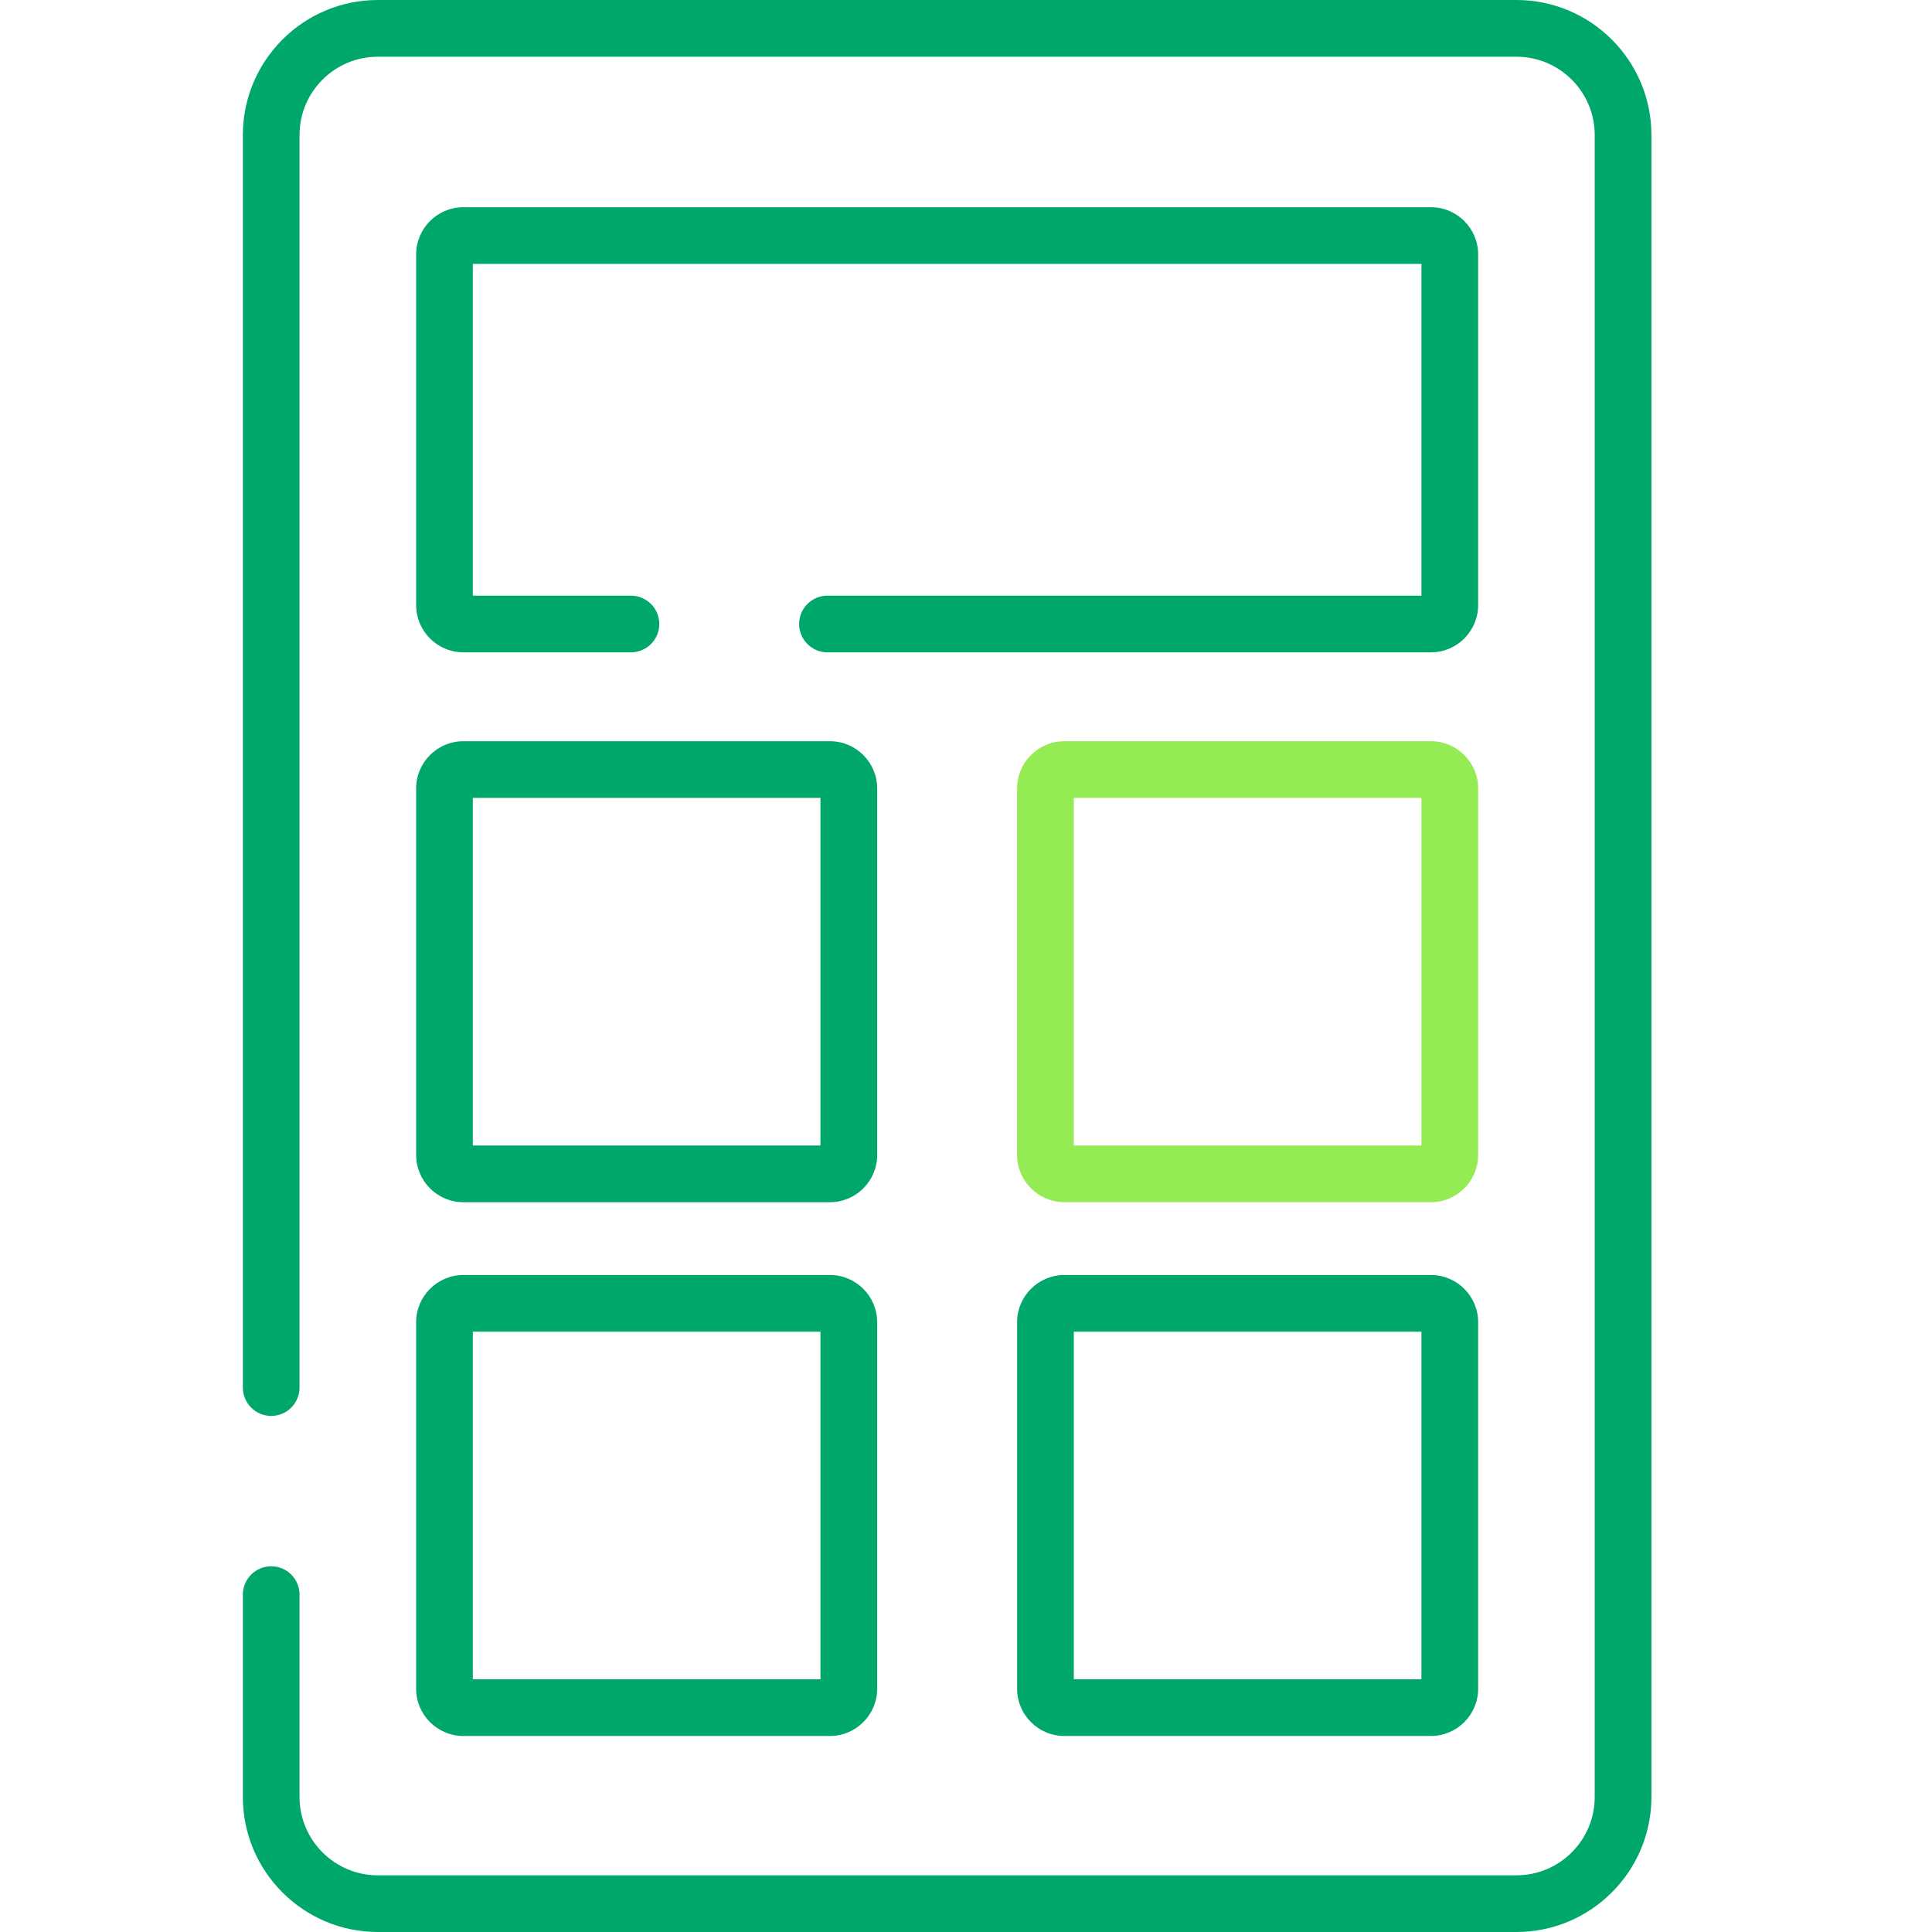
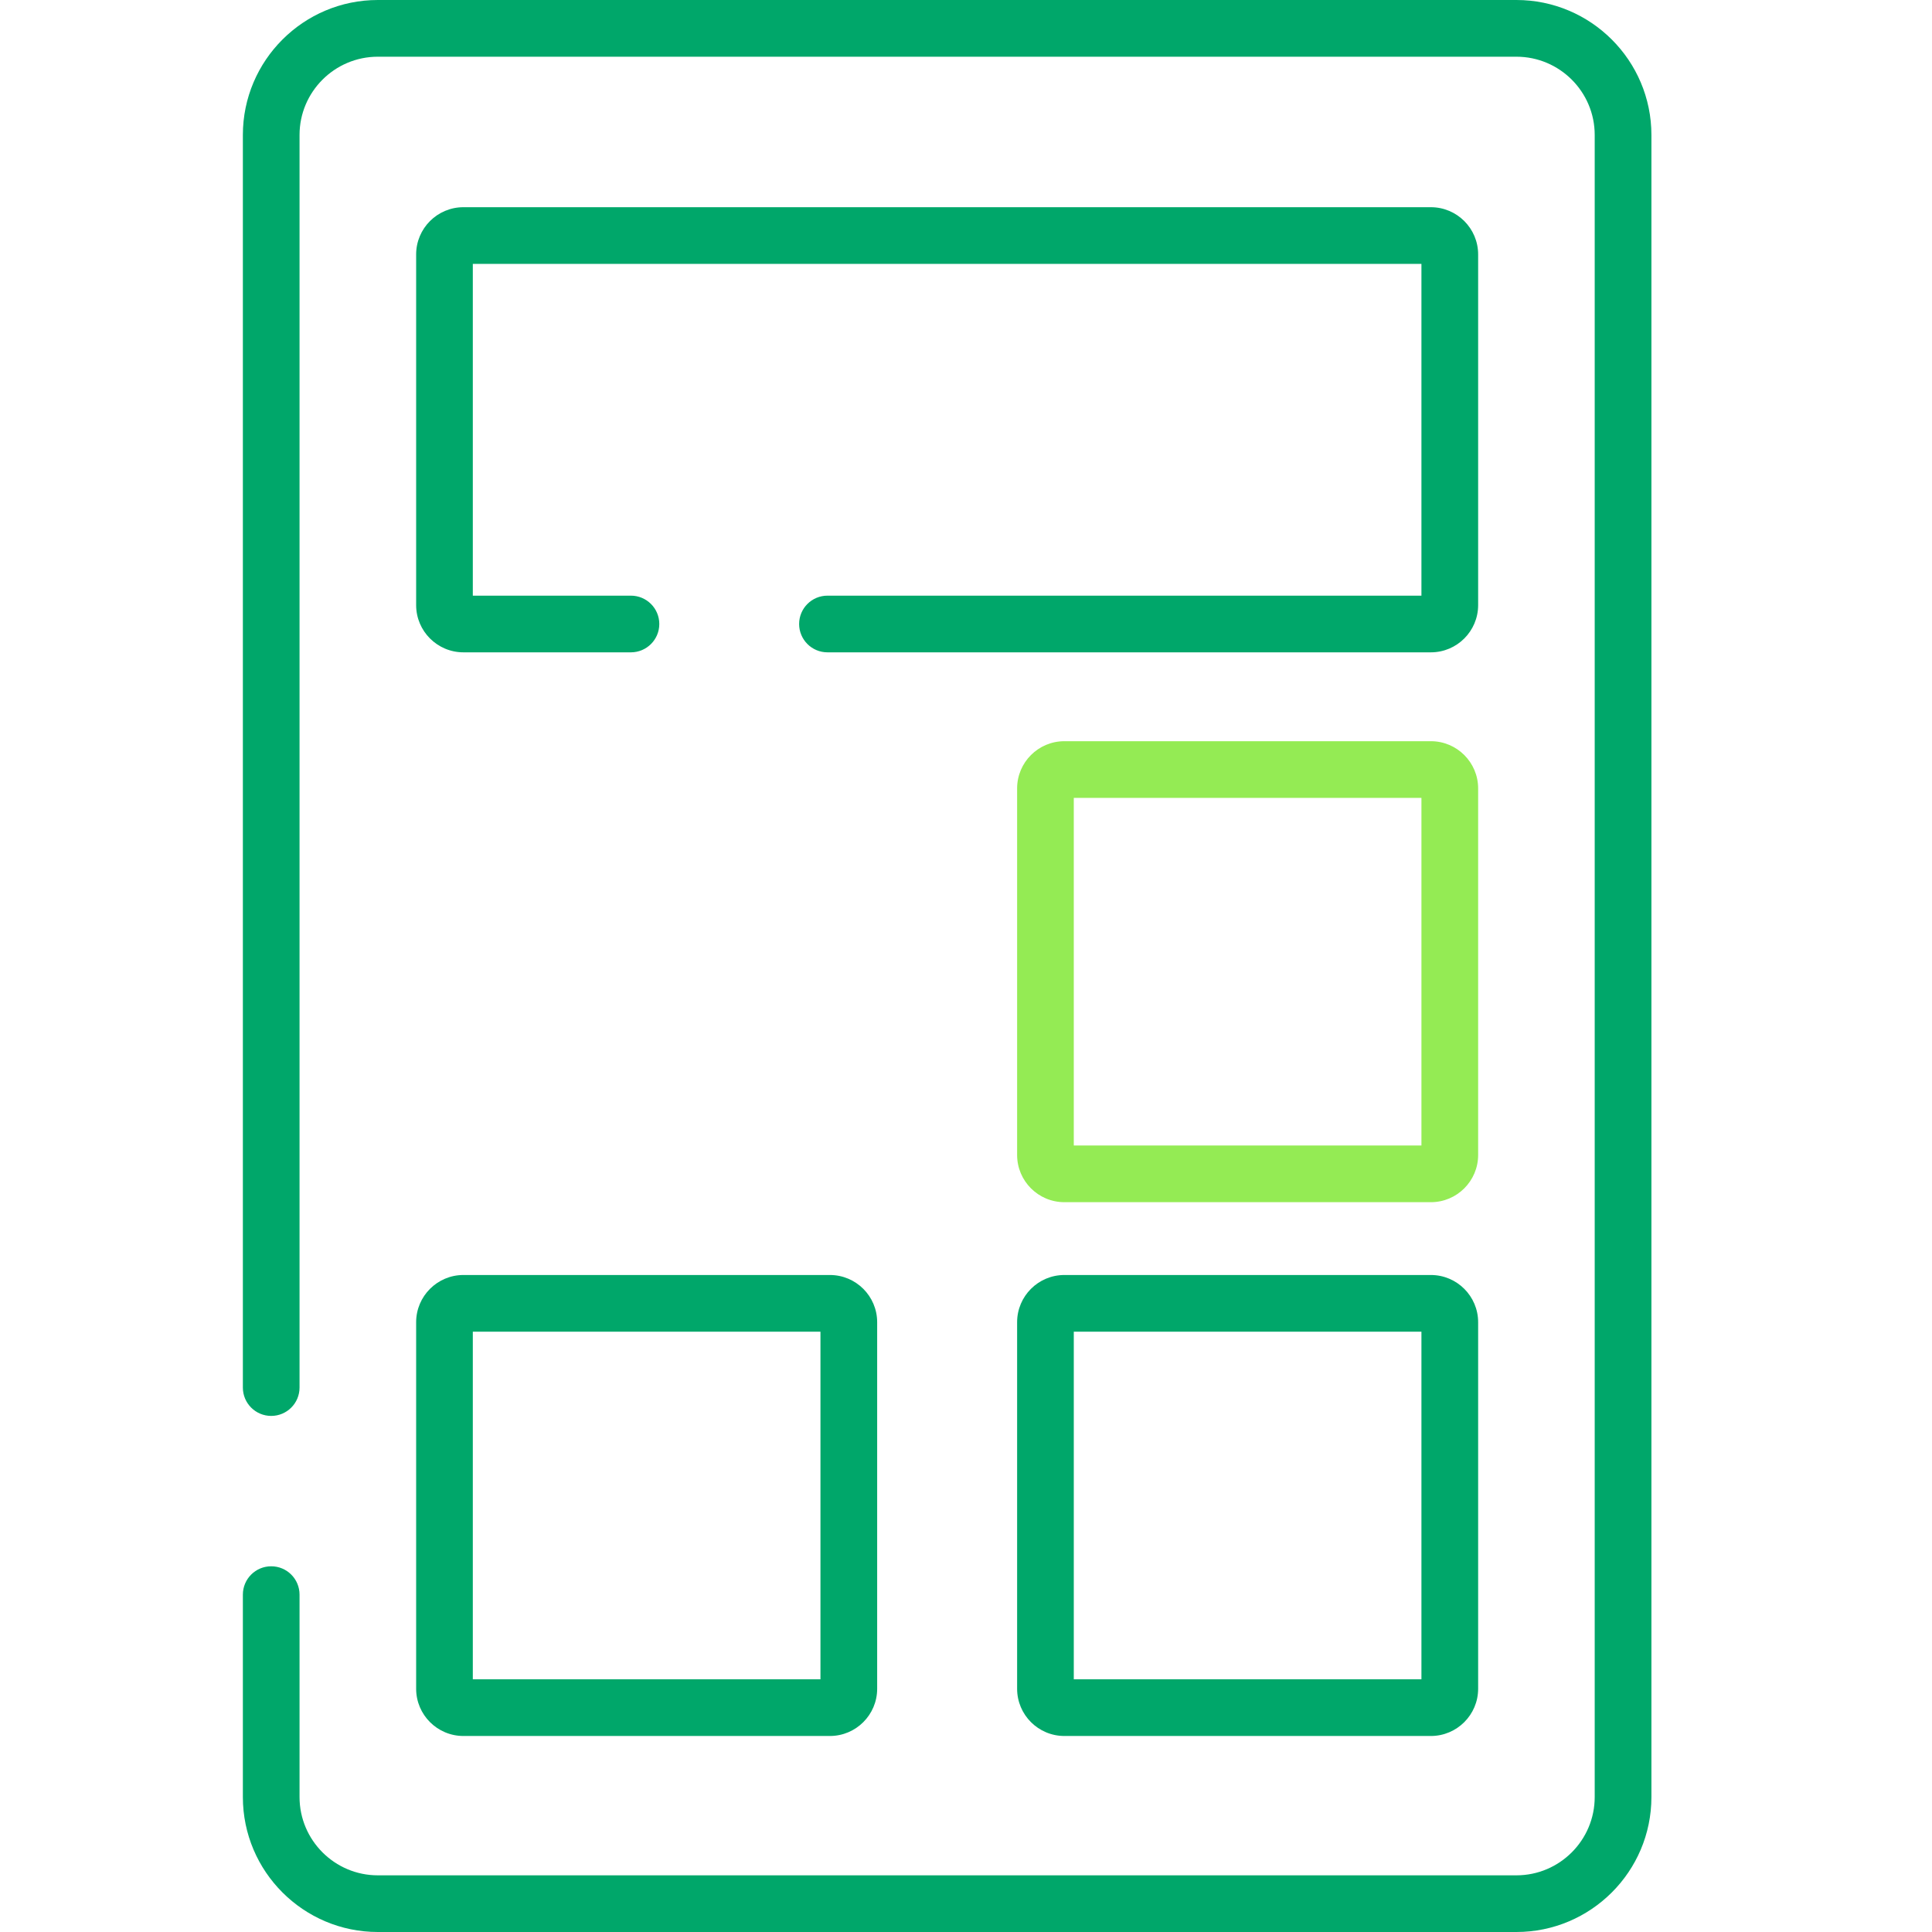
<svg xmlns="http://www.w3.org/2000/svg" viewBox="0 0 48 48" fill="none">
  <path fill-rule="evenodd" clip-rule="evenodd" d="M37.675 0H9.387C7.538 0 6.034 1.504 6.034 3.353V34.474C6.034 34.863 6.349 35.178 6.738 35.178C7.127 35.178 7.442 34.863 7.442 34.474V3.353C7.442 2.281 8.315 1.409 9.387 1.409H37.675C38.748 1.409 39.62 2.281 39.62 3.353V44.647C39.62 45.719 38.748 46.592 37.675 46.592H9.387C8.315 46.592 7.442 45.719 7.442 44.647V39.618C7.442 39.229 7.127 38.914 6.738 38.914C6.349 38.914 6.034 39.229 6.034 39.618V44.647C6.034 46.496 7.538 48 9.387 48H37.675C39.524 48 41.029 46.496 41.029 44.647V3.353C41.029 1.504 39.524 0 37.675 0Z" fill="#00A76A" />
  <path fill-rule="evenodd" clip-rule="evenodd" d="M35.55 5.148H11.513C10.866 5.148 10.339 5.674 10.339 6.321V15.034C10.339 15.681 10.866 16.207 11.513 16.207H15.675C16.064 16.207 16.38 15.892 16.38 15.503C16.38 15.114 16.064 14.799 15.675 14.799H11.747V6.556H35.315V14.799H20.558C20.169 14.799 19.854 15.114 19.854 15.503C19.854 15.892 20.169 16.207 20.558 16.207H35.55C36.197 16.207 36.724 15.681 36.724 15.034V6.321C36.724 5.674 36.197 5.148 35.55 5.148Z" fill="#00A76A" />
-   <path d="M20.619 18.415H11.513C10.866 18.415 10.339 18.941 10.339 19.588V28.695C10.339 29.342 10.866 29.869 11.513 29.869H20.619C21.266 29.869 21.793 29.342 21.793 28.695V19.588C21.793 18.941 21.266 18.415 20.619 18.415ZM20.384 28.46H11.747V19.823H20.384V28.46Z" fill="#00A76A" />
  <path d="M35.55 18.415H26.444C25.796 18.415 25.27 18.941 25.27 19.588V28.695C25.27 29.342 25.796 29.868 26.444 29.868H35.55C36.197 29.868 36.724 29.342 36.724 28.695V19.588C36.724 18.941 36.197 18.415 35.55 18.415ZM35.315 28.46H26.678V19.823H35.315V28.46Z" fill="#94EB54" />
  <path d="M20.619 31.677H11.513C10.866 31.677 10.339 32.203 10.339 32.85V41.957C10.339 42.604 10.866 43.13 11.513 43.13H20.619C21.266 43.13 21.793 42.604 21.793 41.957V32.85C21.793 32.203 21.266 31.677 20.619 31.677ZM20.384 41.722H11.747V33.085H20.384V41.722Z" fill="#00A76A" />
  <path d="M35.55 31.677H26.444C25.796 31.677 25.27 32.203 25.27 32.85V41.957C25.27 42.604 25.796 43.13 26.444 43.13H35.55C36.197 43.13 36.724 42.604 36.724 41.957V32.85C36.724 32.203 36.197 31.677 35.55 31.677ZM35.315 41.722H26.678V33.085H35.315V41.722Z" fill="#00A76A" />
  <script />
</svg>